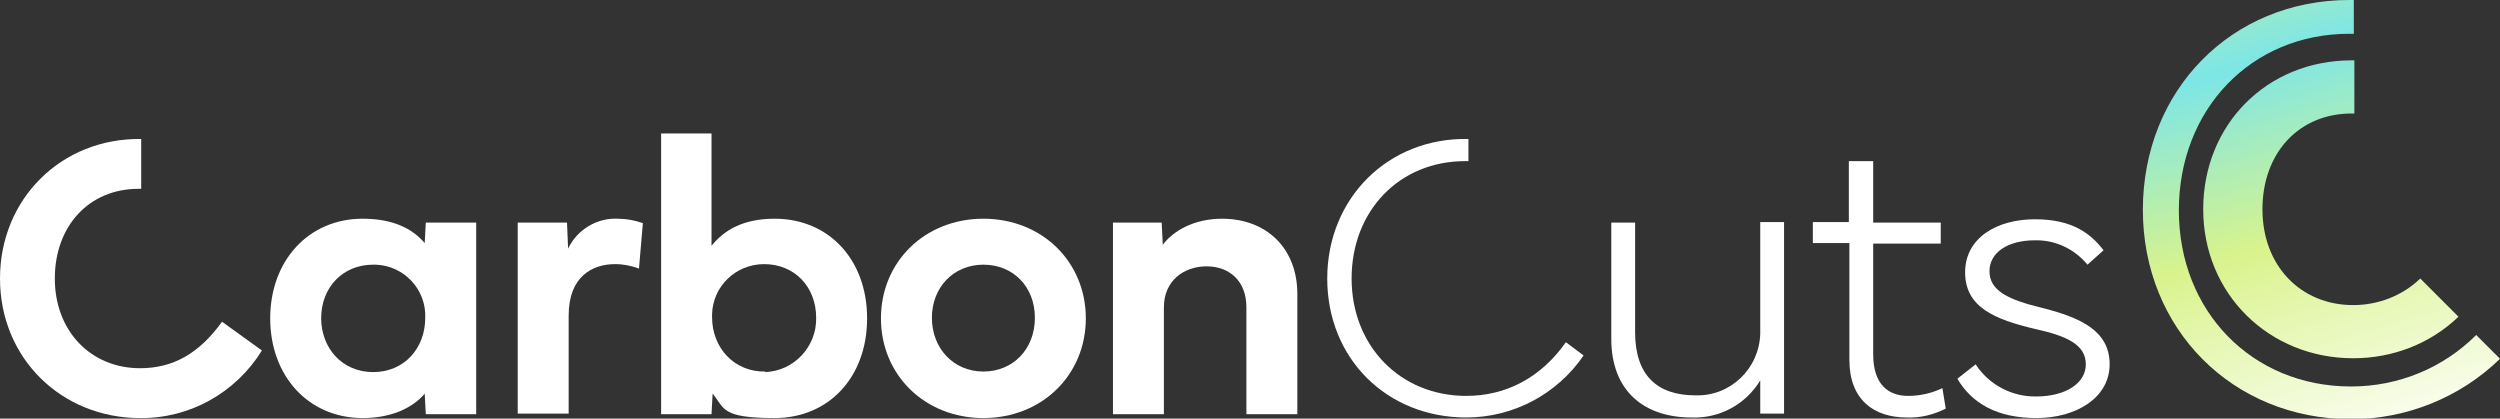
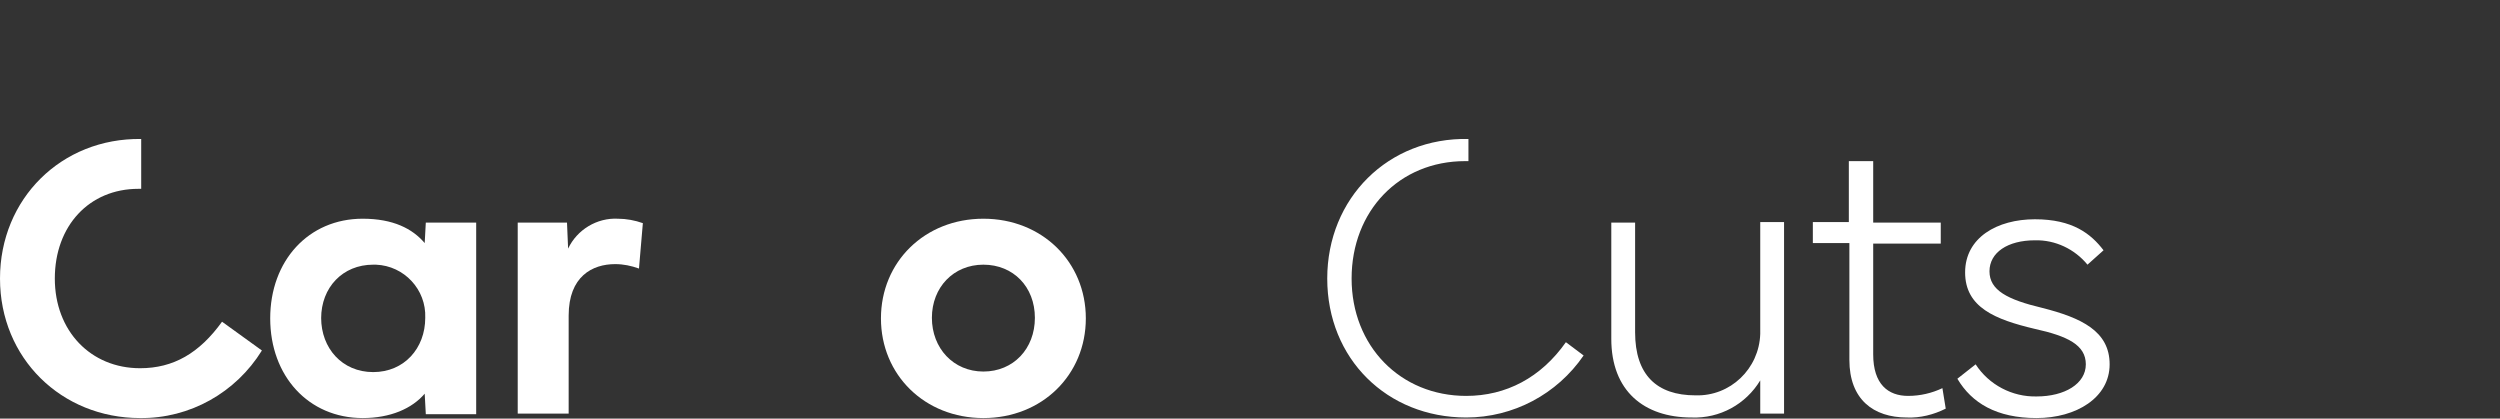
<svg xmlns="http://www.w3.org/2000/svg" version="1.1" viewBox="0 0 451.5 75.6">
  <rect x="0" y="0" width="451.5" height="75.6" fill="#333333" stroke="none" />
  <defs>
    <style>
      .st0 {
        fill: url(#linear-gradient1);
      }
      .st1 {
        fill: url(#linear-gradient);
      }
      .st2 {
        fill: #fff;
      }
    </style>
    <linearGradient id="linear-gradient" x1="430.6" y1="-2.3" x2="400.7" y2="101.1" gradientTransform="translate(0 80.8) scale(1 -1)" gradientUnits="userSpaceOnUse">
      <stop offset="0" stop-color="#fff" />
      <stop offset=".4" stop-color="#d9f38c" />
      <stop offset=".7" stop-color="#7de6e6" />
      <stop offset="1" stop-color="#d9f38c" />
    </linearGradient>
    <linearGradient id="linear-gradient1" x1="427.8" y1="-3.1" x2="397.9" y2="100.3" gradientTransform="translate(0 80.8) scale(1 -1)" gradientUnits="userSpaceOnUse">
      <stop offset="0" stop-color="#fff" />
      <stop offset=".4" stop-color="#d9f38c" />
      <stop offset=".7" stop-color="#7de6e6" />
      <stop offset="1" stop-color="#d9f38c" />
    </linearGradient>
  </defs>
  <g>
    <g>
      <g>
        <path class="st2" d="M291,61.3v-21.1h4.3v19.8c0,7.7,3.9,11.4,10.9,11.4,6.3.2,11.5-4.8,11.7-11.1v-20.2h4.3v34.6h-4.3v-6c-2.6,4.3-7.3,6.9-12.4,6.7-8.6,0-14.5-4.8-14.5-14.2" />
        <path class="st2" d="M333.9,40.2v-11.1h4.4v11.1h12.2v3.8h-12.2v20c0,5.4,2.7,7.5,6.3,7.5,2.2,0,4.3-.5,6.2-1.4l.6,3.7c-2.2,1.1-4.6,1.7-7,1.6-6.1,0-10.4-3.3-10.4-10.4v-21.1h-6.6v-3.8h6.5,0Z" />
        <path class="st2" d="M356.8,65.8c2.4,3.7,6.6,5.9,11,5.8,5.1,0,8.9-2.3,8.9-5.8s-3.3-5.1-9.2-6.4c-7.2-1.7-12.6-3.9-12.6-10.2s5.8-9.6,12.6-9.6,10.1,2.6,12.4,5.6l-2.9,2.6c-2.3-2.8-5.8-4.5-9.5-4.4-4.9,0-8.2,2.2-8.2,5.6s3.2,5.1,9.5,6.6c7.1,1.8,12.2,4.2,12.2,10.2s-6,9.7-13.2,9.7-11.7-2.7-14.3-7.1l3.3-2.6h0Z" />
        <g>
          <path class="st2" d="M65.5,39.5c5.5,0,9,1.8,11.2,4.4l.2-3.7h9.1v34.6h-9.1l-.2-3.7c-2.3,2.7-6.2,4.4-11.2,4.4-9.8,0-16.7-7.6-16.7-18s6.9-18,16.7-18M58,57.4c0,5.5,3.8,9.8,9.4,9.8s9.4-4.3,9.4-9.8c.2-5.1-3.8-9.4-8.9-9.6h-.5c-5.5,0-9.4,4.1-9.4,9.7" />
          <path class="st2" d="M93.5,40.2h8.9l.2,4.7c1.6-3.4,5.2-5.6,9-5.4,1.5,0,3.1.3,4.5.8l-.7,8.2c-1.4-.5-2.8-.8-4.3-.8-4.1,0-8.4,2.2-8.4,9.3v17.7h-9.2v-34.6h0Z" />
-           <path class="st2" d="M119.4,74.8V24.1h9.1v20.3c2.3-2.9,5.8-4.9,11.4-4.9,9.8,0,16.7,7.4,16.7,18s-6.9,18-16.7,18-9-1.8-11.2-4.4l-.2,3.7h-9ZM138.2,67.2c5.2-.2,9.3-4.6,9.2-9.8,0-5.6-3.9-9.7-9.4-9.7-5.1,0-9.3,4-9.4,9.1v.5c0,5.5,4,9.9,9.6,9.8" />
          <path class="st2" d="M159.1,57.5c0-10.2,7.9-18,18.5-18s18.5,7.8,18.5,18-7.9,18-18.5,18-18.5-7.8-18.5-18M177.6,67.1c5.4,0,9.3-4.1,9.3-9.7s-3.9-9.6-9.3-9.6-9.3,4.1-9.3,9.6,3.9,9.7,9.3,9.7" />
-           <path class="st2" d="M201,74.8v-34.6h8.8l.2,4c1.8-2.4,5.5-4.7,10.7-4.7,8,0,13.6,5.3,13.6,13.6v21.7h-9.2v-19.3c0-4.8-3.1-7.4-7.2-7.4s-7.7,2.6-7.7,7.4v19.3h-9.2,0Z" />
          <path class="st2" d="M25.3,66.5c-8.9,0-15.4-6.7-15.4-16.2s6.2-16.2,15.1-16.2.3,0,.5,0v-9h0C11.1,24.9,0,35.9,0,50.3s11.1,25.2,25.3,25.2c9,.1,17.3-4.6,22-12.2l-7.2-5.2c-4.1,5.7-8.8,8.4-14.8,8.4" />
        </g>
        <path class="st2" d="M264.8,71.5c-11.9,0-20.7-9-20.7-21.2s8.6-21.2,20.5-21.2.4,0,.6,0v-4h0c-14.5-.3-25.5,10.7-25.5,25.2s10.8,25.1,25.1,25.1c8.5,0,16.4-4.2,21.2-11.2l-3.2-2.4c-4.5,6.4-10.8,9.7-18,9.7" />
      </g>
    </g>
  </g>
-   <path class="st1" d="M397.9,37.8c0,15.3,11.9,26.9,27.1,26.9,7.1,0,13.9-2.6,19-7.5l-6.9-6.9c-3.2,3.1-7.6,4.8-12.1,4.8-9.5,0-16.4-7.1-16.4-17.3s6.6-17.3,16.1-17.3.3,0,.5,0v-9.6h-.5c-15.3,0-26.8,11.6-26.8,26.9h0Z" />
-   <path class="st0" d="M387,37.9c0,21.5,16.2,37.8,37.6,37.8,10,0,19.7-3.9,26.9-10.9l-4.3-4.3c-6,6-14.1,9.3-22.6,9.3-17.9,0-31.1-13.6-31.1-31.8s13-31.9,30.8-31.9.6,0,.8,0V0c-.3,0-.6,0-.8,0-21.3,0-37.3,16.3-37.3,37.9h0Z" />
</svg>